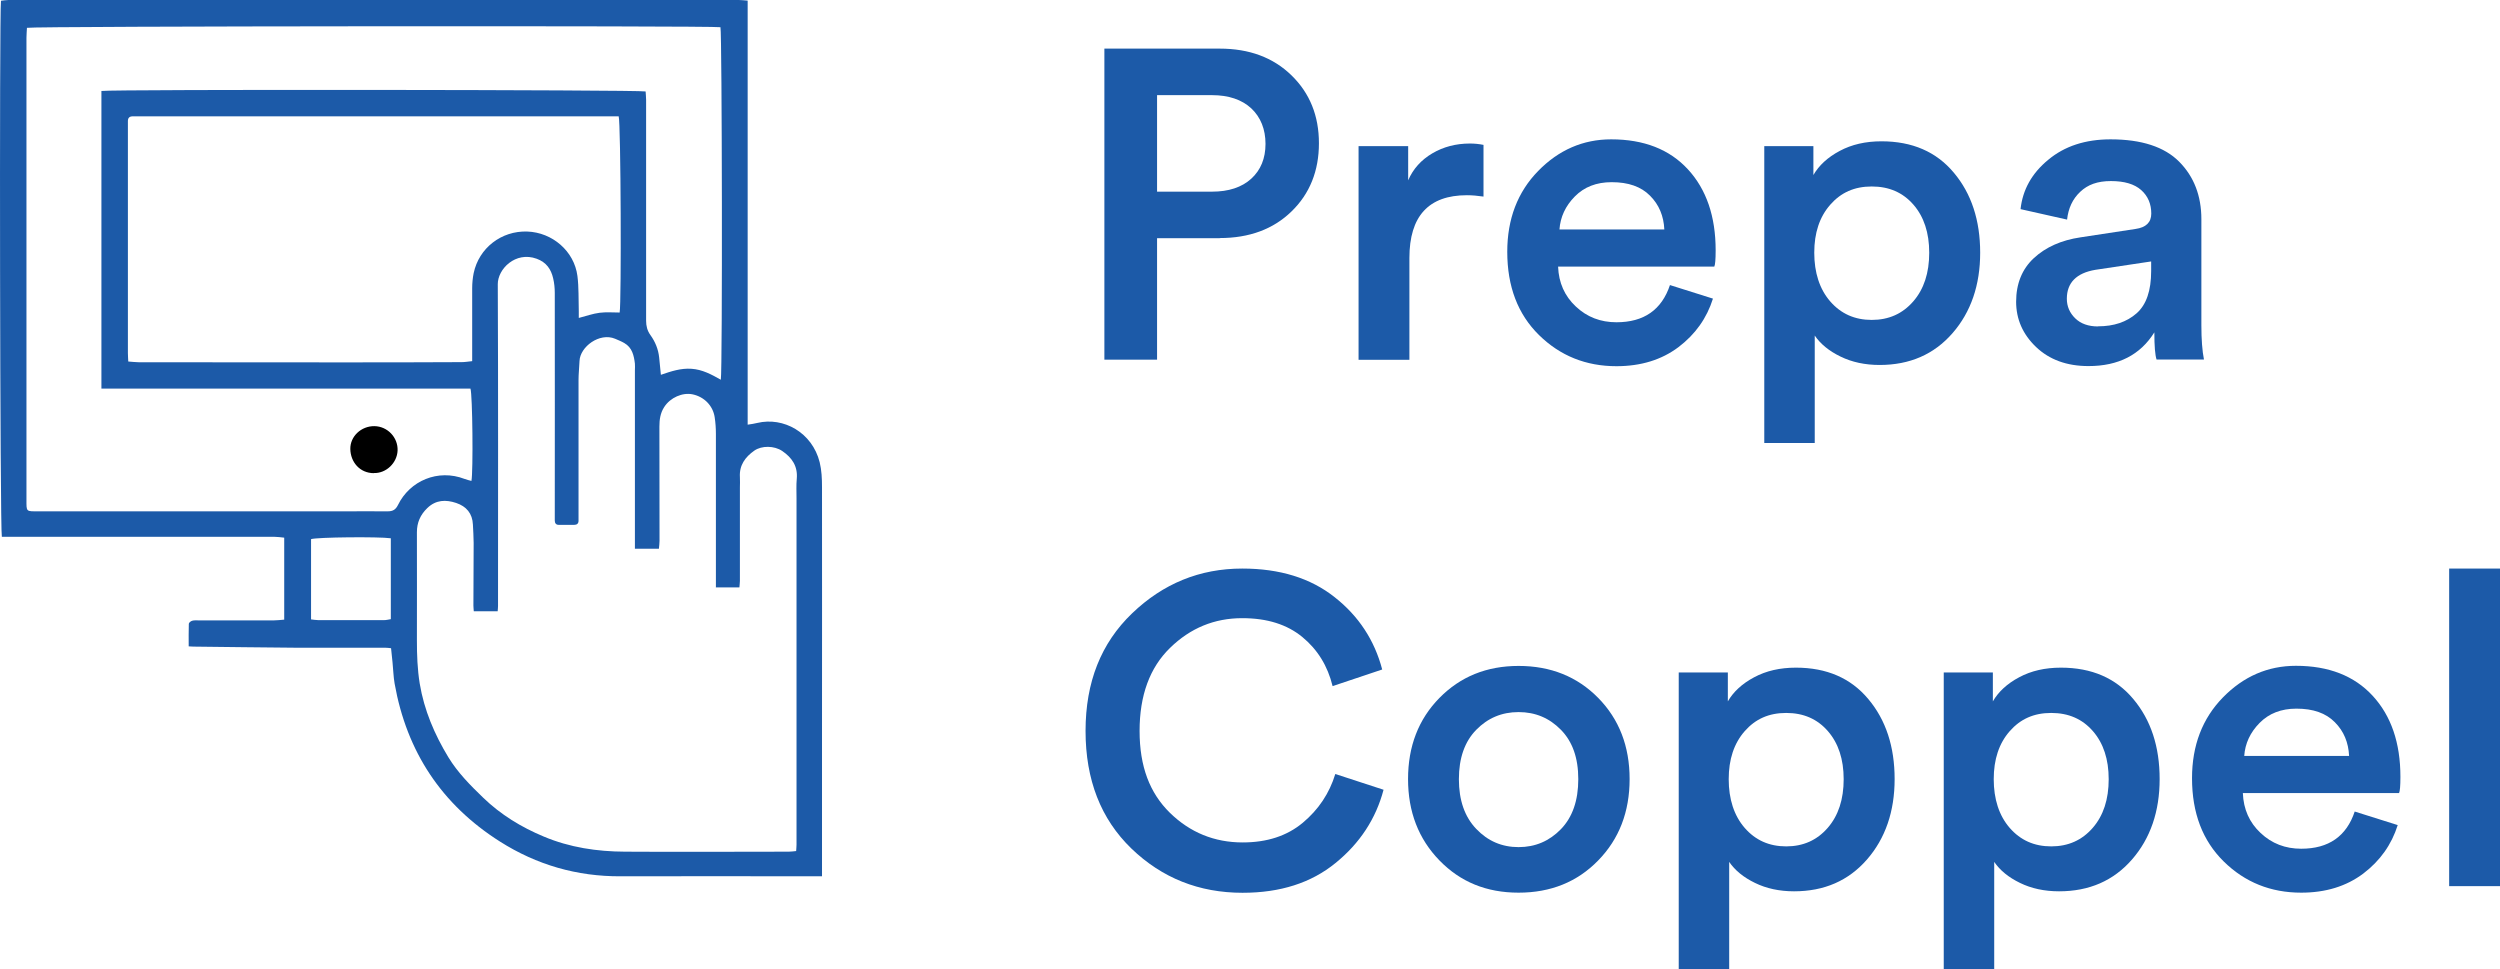
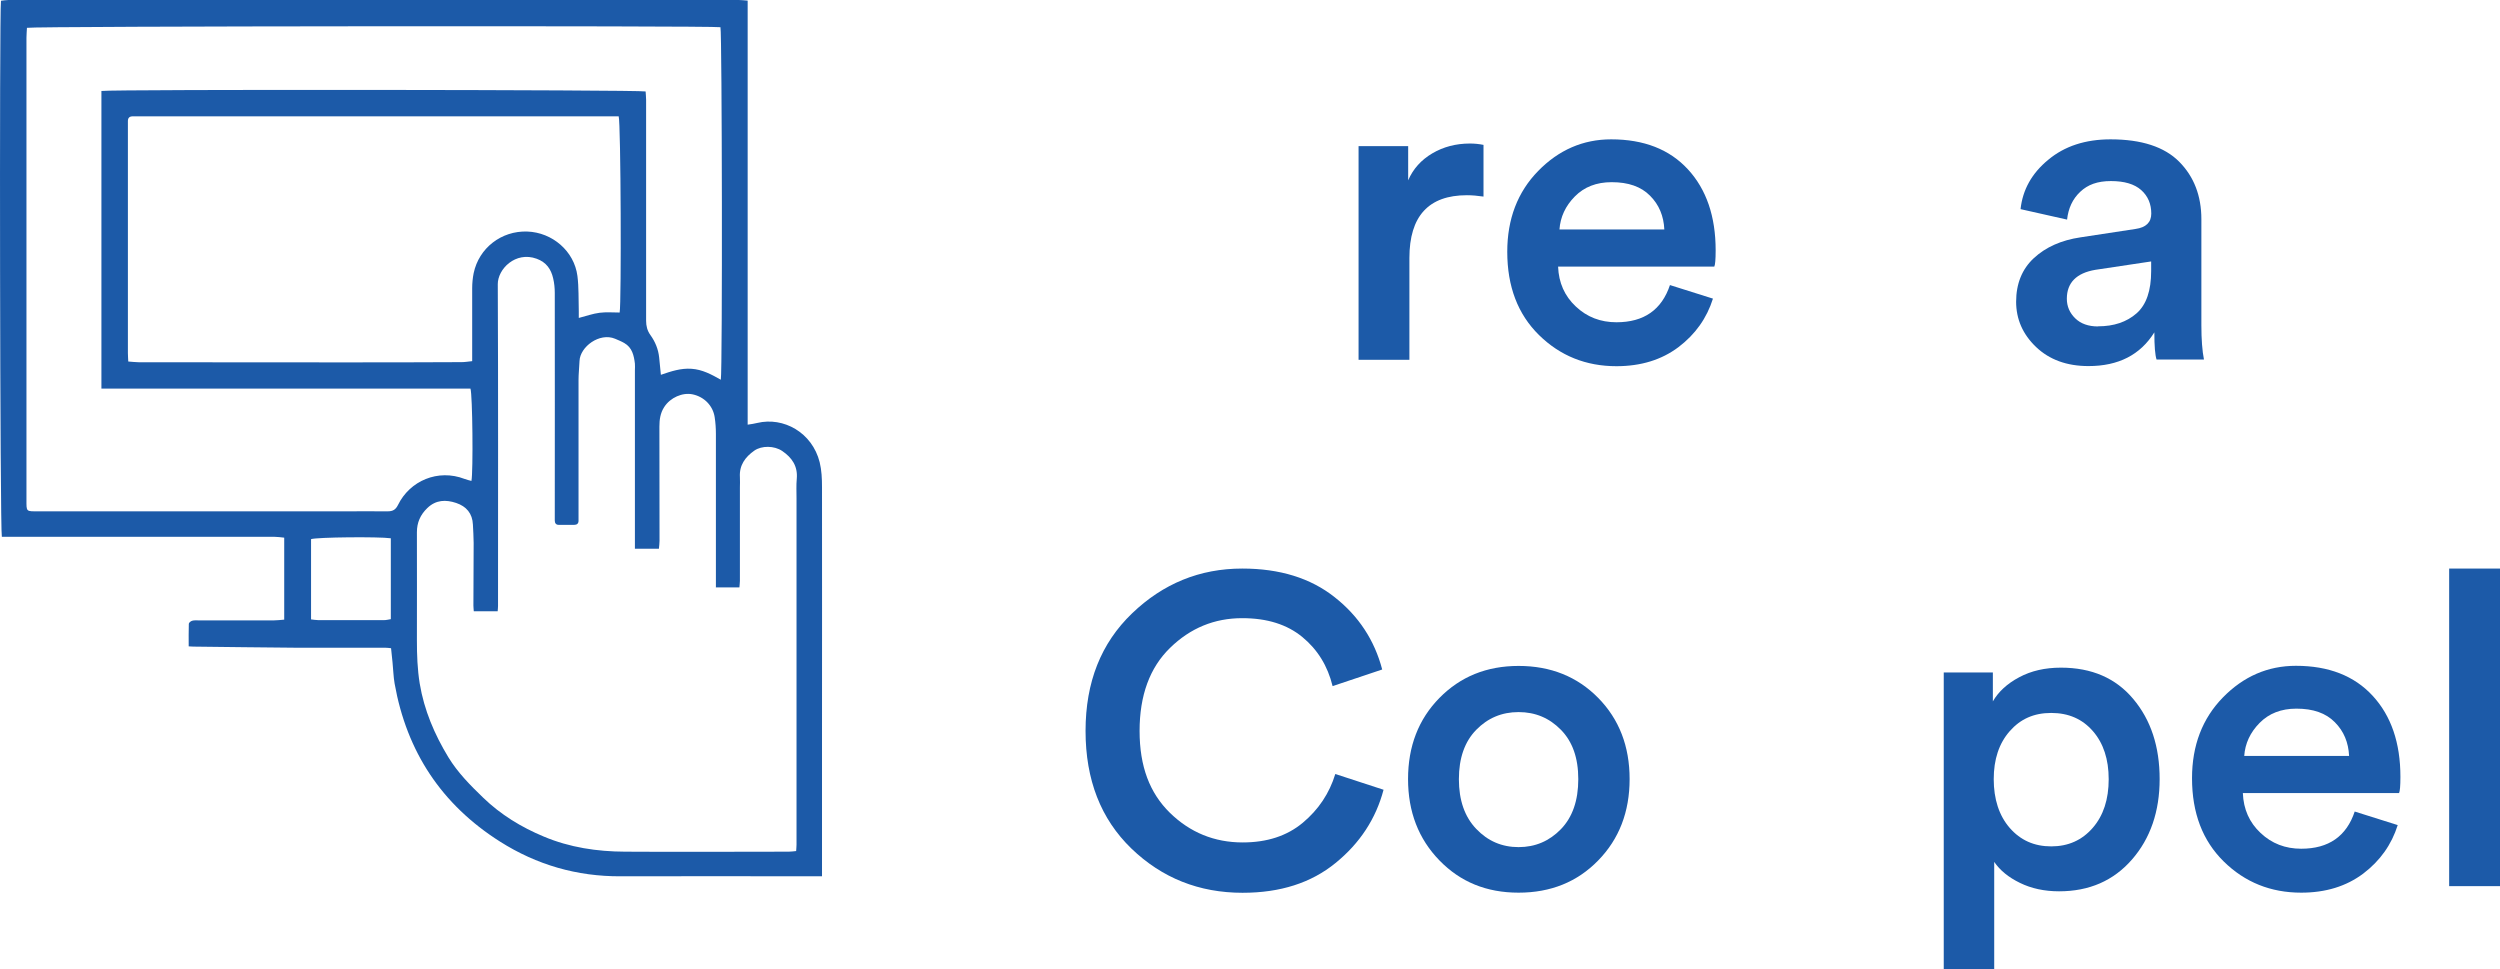
<svg xmlns="http://www.w3.org/2000/svg" id="Capa_2" viewBox="0 0 203.1 78.76">
  <defs>
    <style>.cls-1{fill:#000;}.cls-1,.cls-2{stroke-width:0px;}.cls-2{fill:#1c5aa8;}</style>
  </defs>
  <g id="Layer_1">
    <path class="cls-2" d="M66.78,71.19c-.38,0-.63,0-.89,0-5.15,0-10.31-.02-15.46,0-3.56.02-6.83-.93-9.81-2.82-4.75-3.01-7.58-7.31-8.56-12.83-.1-.57-.11-1.15-.17-1.72-.04-.37-.08-.75-.12-1.16-.19-.02-.34-.04-.5-.04-2.44,0-4.87.01-7.31,0-2.75-.02-5.51-.06-8.26-.09-.1,0-.2-.01-.37-.02,0-.61-.01-1.22.01-1.83,0-.09.16-.22.27-.25.17-.05.36-.03.54-.03,2.04,0,4.07,0,6.11,0,.27,0,.55-.04.83-.06v-6.66c-.3-.03-.55-.07-.81-.07-7.15,0-14.3,0-21.45,0-.24,0-.47,0-.68,0C0,43.09-.06,1.09.08.06.27.04.48,0,.69,0c19.08,0,38.15,0,57.23,0,.7,0,1.4,0,2.1,0,.21,0,.43.03.72.05v34.45c.32-.05.55-.08.78-.14,2.13-.51,4.46.77,5.07,3.19.16.65.19,1.34.19,2.02.01,6.68,0,13.36,0,20.04,0,3.57,0,7.14,0,10.71,0,.26,0,.51,0,.87ZM58.16,47.7c0-.25,0-.43,0-.6,0-3.95,0-7.9,0-11.84,0-.46-.03-.92-.1-1.37-.14-.93-.85-1.65-1.78-1.85-.83-.18-1.83.26-2.32,1.03-.32.49-.39,1.03-.39,1.6.01,3.09.01,6.18.01,9.27,0,.21-.03.42-.05.64h-1.95v-.74c0-4.59,0-9.17,0-13.76,0-.18.02-.36,0-.54-.08-.66-.22-1.3-.86-1.67-.24-.14-.5-.24-.75-.35-1.27-.53-2.85.66-2.89,1.81-.02.52-.08,1.03-.08,1.55,0,3.67,0,7.34,0,11.01,0,.14,0,.28,0,.42,0,.22-.13.33-.35.33-.42,0-.84,0-1.26,0-.22,0-.32-.14-.32-.35,0-.12,0-.24,0-.36,0-6.04.01-12.08,0-18.13,0-.4-.04-.8-.13-1.18-.17-.75-.55-1.31-1.34-1.6-1.73-.63-3.17.85-3.16,2.07.04,8.71.02,17.43.02,26.14,0,.15-.02.3-.03.43h-1.94c-.01-.19-.03-.33-.03-.47,0-1.69.02-3.39.02-5.08,0-.5-.04-1-.06-1.49-.04-.91-.53-1.48-1.36-1.76-.84-.28-1.64-.26-2.34.41-.57.55-.85,1.18-.85,1.97,0,2.93.01,5.86,0,8.79,0,1.18.04,2.34.23,3.51.36,2.16,1.2,4.12,2.32,5.97.76,1.25,1.79,2.29,2.84,3.3,1.43,1.38,3.09,2.39,4.91,3.15,2.11.89,4.34,1.22,6.61,1.23,4.43.03,8.87,0,13.3,0,.19,0,.39-.03.6-.05.01-.21.03-.36.03-.52,0-9.37,0-18.74,0-28.12,0-.54-.03-1.08.02-1.61.09-1.02-.39-1.71-1.18-2.25-.65-.44-1.67-.45-2.27-.03-.74.52-1.23,1.19-1.17,2.15.02.28,0,.56,0,.84,0,2.53,0,5.06,0,7.6,0,.17-.03.34-.04.52h-1.92ZM8.25,7.39c.9-.14,43.7-.1,44.2.04.01.21.04.45.04.68,0,1.73,0,3.47,0,5.2,0,4.25,0,8.49,0,12.74,0,.43.09.81.35,1.17.39.54.64,1.15.71,1.82.05.45.09.9.14,1.41.84-.29,1.63-.55,2.49-.49.88.06,1.62.46,2.38.89.14-.88.1-28.22-.03-28.64-.73-.13-55.86-.09-56.34.05-.01.26-.04.53-.04.81,0,12.5,0,25,0,37.51,0,1.02-.05.96,1,.96,8.25,0,16.5,0,24.75,0,1.2,0,2.4-.01,3.6,0,.41,0,.64-.13.83-.51.96-1.97,3.25-2.96,5.42-2.12.18.07.37.11.55.16.15-.73.09-7.04-.08-7.5-3.31,0-6.64,0-9.98,0-3.32,0-6.63,0-9.95,0-3.33,0-6.66,0-10.05,0,0-8.11,0-16.13,0-24.18ZM50.29,9.45c-.23,0-.48,0-.73,0-12.76,0-25.52,0-38.28,0-.16,0-.32,0-.48,0-.27,0-.41.11-.41.39,0,.12,0,.24,0,.36,0,6.16,0,12.32,0,18.48,0,.21.02.43.03.69.32.02.59.06.86.06,5.41,0,10.82.01,16.23.01,3.33,0,6.67,0,10-.02.27,0,.54-.05.85-.08,0-.28,0-.5,0-.71,0-1.73,0-3.47,0-5.2,0-.42.04-.84.12-1.24.43-2.04,2.25-3.45,4.35-3.38,2.04.07,3.82,1.59,4.08,3.61.12.94.08,1.91.11,2.86,0,.17,0,.34,0,.55.62-.16,1.14-.35,1.69-.42.54-.07,1.1-.02,1.63-.02.15-.73.1-15.43-.08-15.95ZM31.75,43.73c-.98-.14-6.04-.09-6.48.07v6.52c.21.02.4.06.6.06,1.77,0,3.55,0,5.32,0,.19,0,.38-.05.56-.08v-6.58Z" />
-     <path class="cls-1" d="M30.38,38.44c-1.16,0-1.9-.91-1.92-1.96-.02-1.03.89-1.87,1.95-1.86,1.07.01,1.93.92,1.89,1.98-.04,1.01-.93,1.86-1.92,1.83Z" />
-     <path class="cls-2" d="M99.1,19.35h-5.1v9.87h-4.28V3.95h9.37c2.4,0,4.34.72,5.83,2.17s2.23,3.29,2.23,5.52-.74,4.1-2.23,5.54c-1.48,1.44-3.43,2.16-5.83,2.16ZM94,15.57h4.46c1.35,0,2.42-.35,3.19-1.05.77-.7,1.16-1.65,1.16-2.83s-.39-2.17-1.16-2.89c-.77-.71-1.84-1.07-3.19-1.07h-4.46v7.84Z" />
    <path class="cls-2" d="M120.52,11.76v4.21c-.48-.07-.93-.11-1.35-.11-3.11,0-4.67,1.7-4.67,5.1v8.27h-4.13V11.87h4.03v2.78c.4-.93,1.06-1.66,1.96-2.19.9-.53,1.92-.8,3.06-.8.38,0,.75.04,1.1.11Z" />
    <path class="cls-2" d="M135.67,23.16l3.49,1.1c-.5,1.59-1.43,2.9-2.8,3.94-1.37,1.03-3.05,1.55-5.04,1.55-2.47,0-4.57-.84-6.29-2.53-1.72-1.69-2.58-3.94-2.58-6.77,0-2.66.84-4.85,2.51-6.56s3.65-2.57,5.93-2.57c2.66,0,4.74.81,6.24,2.44,1.5,1.63,2.25,3.82,2.25,6.58,0,.74-.04,1.18-.11,1.32h-12.69c.05,1.31.53,2.39,1.44,3.24.91.86,2.01,1.28,3.3,1.28,2.23,0,3.68-1.01,4.35-3.03ZM126.69,18.64h8.52c-.05-1.09-.43-2.01-1.16-2.74-.73-.74-1.76-1.1-3.12-1.1-1.24,0-2.23.39-2.99,1.16-.76.77-1.18,1.67-1.25,2.69Z" />
-     <path class="cls-2" d="M147.43,35.99h-4.1V11.87h3.99v2.35c.45-.78,1.16-1.44,2.14-1.96.97-.52,2.1-.78,3.39-.78,2.5,0,4.46.85,5.88,2.55,1.43,1.7,2.14,3.87,2.14,6.5s-.75,4.82-2.25,6.54-3.47,2.58-5.92,2.58c-1.19,0-2.25-.23-3.17-.68-.93-.45-1.63-1.02-2.1-1.71v8.73ZM156.73,20.53c0-1.62-.43-2.92-1.28-3.9-.86-.99-1.98-1.48-3.39-1.48s-2.5.49-3.37,1.48c-.87.99-1.3,2.29-1.3,3.9s.43,2.96,1.3,3.96c.87,1,1.99,1.5,3.37,1.5s2.5-.5,3.37-1.5c.87-1,1.3-2.32,1.3-3.96Z" />
    <path class="cls-2" d="M163.79,24.52c0-1.47.48-2.66,1.44-3.55s2.23-1.46,3.8-1.69l4.46-.68c.86-.12,1.28-.54,1.28-1.25,0-.78-.27-1.42-.82-1.91-.55-.49-1.37-.73-2.46-.73s-1.88.29-2.49.87c-.62.58-.97,1.34-1.07,2.26l-3.78-.85c.17-1.57.91-2.91,2.25-4.01,1.33-1.11,3.02-1.66,5.06-1.66,2.52,0,4.38.61,5.58,1.82,1.2,1.21,1.8,2.77,1.8,4.67v8.62c0,1.14.07,2.07.21,2.78h-3.85c-.12-.36-.18-1.09-.18-2.21-1.14,1.83-2.92,2.74-5.35,2.74-1.76,0-3.18-.52-4.26-1.55-1.08-1.03-1.62-2.26-1.62-3.69ZM170.45,26.51c1.28,0,2.32-.35,3.12-1.05.8-.7,1.19-1.85,1.19-3.44v-.78l-4.53.68c-1.54.26-2.32,1.05-2.32,2.35,0,.62.23,1.15.68,1.59.45.44,1.07.66,1.85.66Z" />
    <path class="cls-2" d="M100.95,72.53c-3.54,0-6.55-1.2-9.04-3.6-2.48-2.4-3.72-5.58-3.72-9.55s1.26-7.13,3.78-9.55c2.52-2.42,5.5-3.64,8.95-3.64,3.04,0,5.54.77,7.5,2.32,1.96,1.54,3.25,3.51,3.87,5.88l-4.03,1.35c-.4-1.64-1.22-2.97-2.46-3.99-1.24-1.02-2.86-1.53-4.88-1.53-2.26,0-4.21.8-5.86,2.41-1.65,1.6-2.48,3.86-2.48,6.75s.82,5.04,2.46,6.65c1.64,1.6,3.61,2.41,5.92,2.41,1.97,0,3.6-.53,4.88-1.6s2.16-2.39,2.64-3.96l3.92,1.28c-.62,2.35-1.92,4.34-3.9,5.95-1.98,1.62-4.5,2.42-7.54,2.42Z" />
    <path class="cls-2" d="M123.37,54.1c2.61,0,4.77.87,6.47,2.6,1.7,1.73,2.55,3.93,2.55,6.59s-.85,4.87-2.55,6.61c-1.7,1.75-3.86,2.62-6.47,2.62s-4.73-.87-6.43-2.62c-1.7-1.75-2.55-3.95-2.55-6.61s.85-4.86,2.55-6.59c1.7-1.73,3.84-2.6,6.43-2.6ZM119.93,67.34c.94.99,2.09,1.48,3.44,1.48s2.5-.49,3.44-1.46c.94-.97,1.41-2.33,1.41-4.06s-.47-3.05-1.41-4.01c-.94-.96-2.08-1.44-3.44-1.44s-2.5.48-3.44,1.44c-.94.96-1.41,2.3-1.41,4.01s.47,3.06,1.41,4.04Z" />
-     <path class="cls-2" d="M140.48,78.76h-4.1v-24.13h3.99v2.35c.45-.78,1.16-1.44,2.14-1.96.97-.52,2.1-.78,3.39-.78,2.5,0,4.46.85,5.88,2.55,1.43,1.7,2.14,3.87,2.14,6.5s-.75,4.82-2.25,6.54-3.47,2.58-5.92,2.58c-1.19,0-2.25-.23-3.17-.68-.93-.45-1.63-1.02-2.1-1.71v8.73ZM149.78,63.3c0-1.62-.43-2.92-1.28-3.9-.86-.99-1.98-1.48-3.39-1.48s-2.5.49-3.37,1.48c-.87.99-1.3,2.29-1.3,3.9s.43,2.96,1.3,3.96c.87,1,1.99,1.5,3.37,1.5s2.5-.5,3.37-1.5c.87-1,1.3-2.32,1.3-3.96Z" />
    <path class="cls-2" d="M162.01,78.76h-4.1v-24.13h3.99v2.35c.45-.78,1.16-1.44,2.14-1.96.97-.52,2.1-.78,3.39-.78,2.5,0,4.46.85,5.88,2.55,1.43,1.7,2.14,3.87,2.14,6.5s-.75,4.82-2.25,6.54-3.47,2.58-5.92,2.58c-1.19,0-2.25-.23-3.17-.68-.93-.45-1.63-1.02-2.1-1.71v8.73ZM171.31,63.3c0-1.62-.43-2.92-1.28-3.9-.86-.99-1.98-1.48-3.39-1.48s-2.5.49-3.37,1.48c-.87.99-1.3,2.29-1.3,3.9s.43,2.96,1.3,3.96c.87,1,1.99,1.5,3.37,1.5s2.5-.5,3.37-1.5c.87-1,1.3-2.32,1.3-3.96Z" />
    <path class="cls-2" d="M191.3,65.93l3.49,1.1c-.5,1.59-1.43,2.9-2.8,3.94-1.37,1.03-3.05,1.55-5.04,1.55-2.47,0-4.57-.84-6.29-2.53-1.72-1.69-2.58-3.94-2.58-6.77,0-2.66.84-4.85,2.51-6.56s3.65-2.57,5.93-2.57c2.66,0,4.74.81,6.24,2.44,1.5,1.63,2.25,3.82,2.25,6.58,0,.74-.04,1.18-.11,1.32h-12.69c.05,1.31.53,2.39,1.44,3.24.91.86,2.01,1.28,3.3,1.28,2.23,0,3.68-1.01,4.35-3.03ZM182.32,61.41h8.52c-.05-1.09-.43-2.01-1.16-2.74-.73-.74-1.76-1.1-3.12-1.1-1.24,0-2.23.39-2.99,1.16-.76.77-1.18,1.67-1.25,2.69Z" />
    <path class="cls-2" d="M203.1,71.99h-4.13v-25.8h4.13v25.8Z" />
  </g>
</svg>